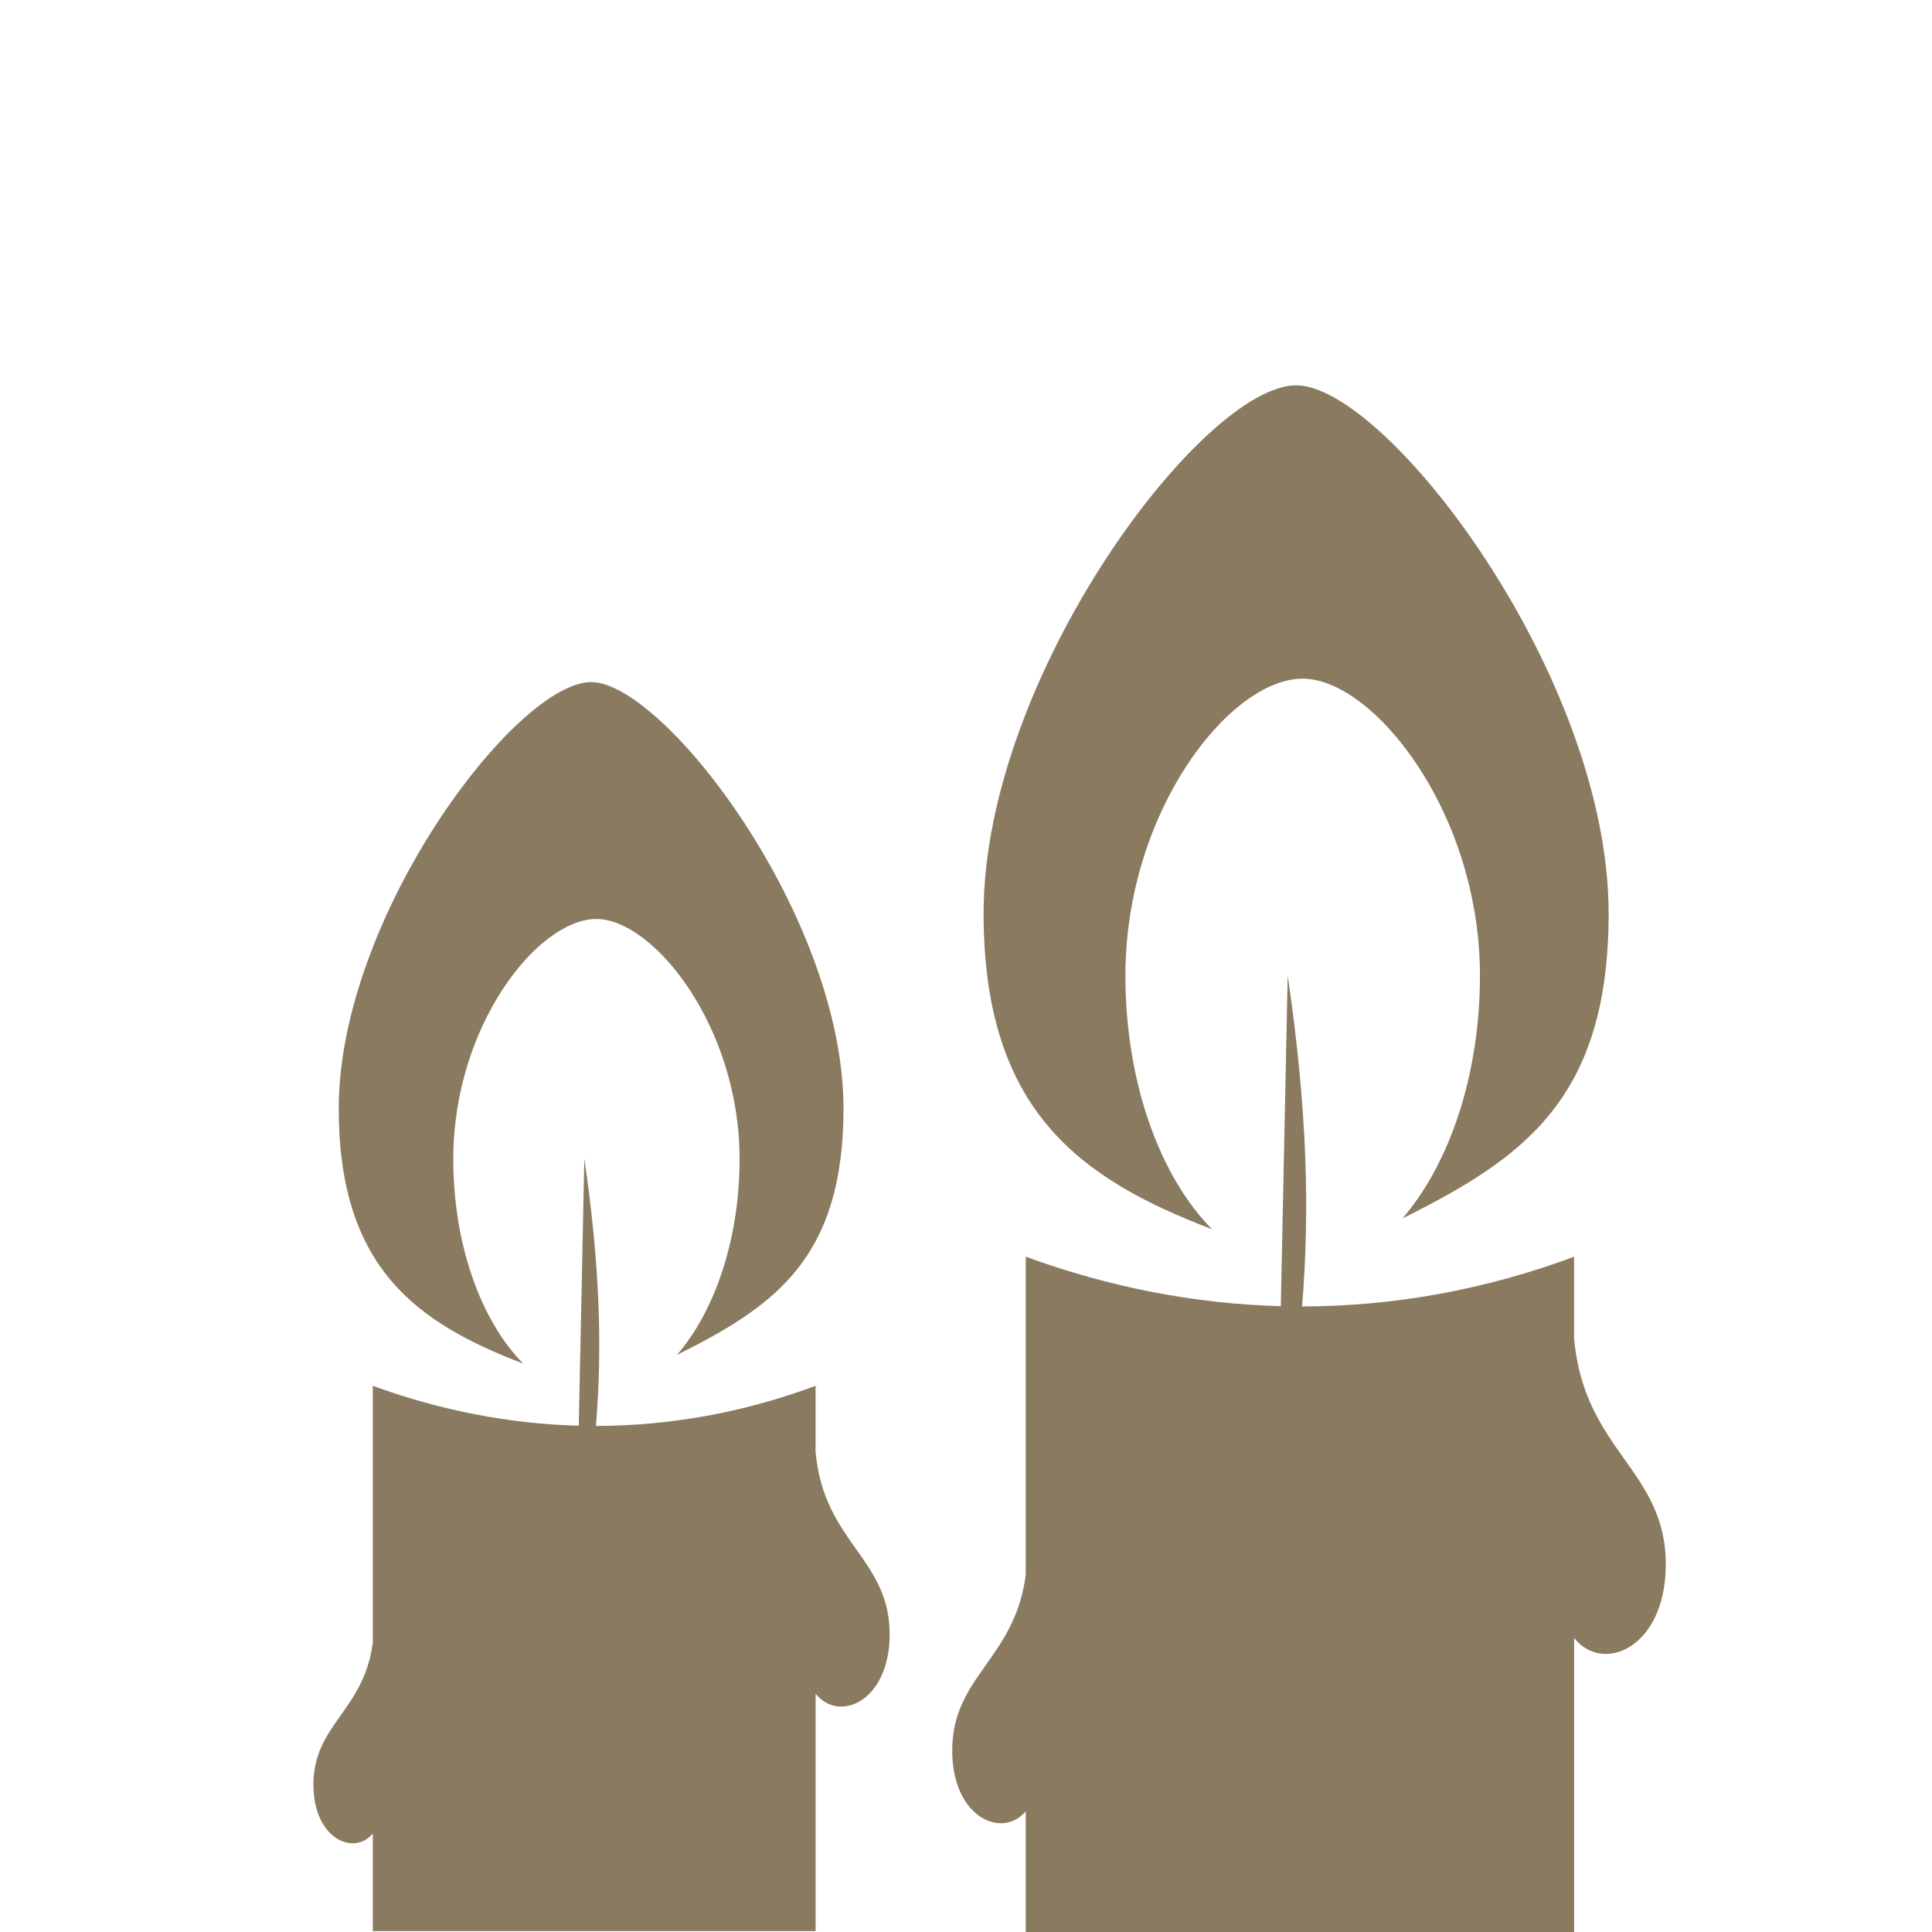
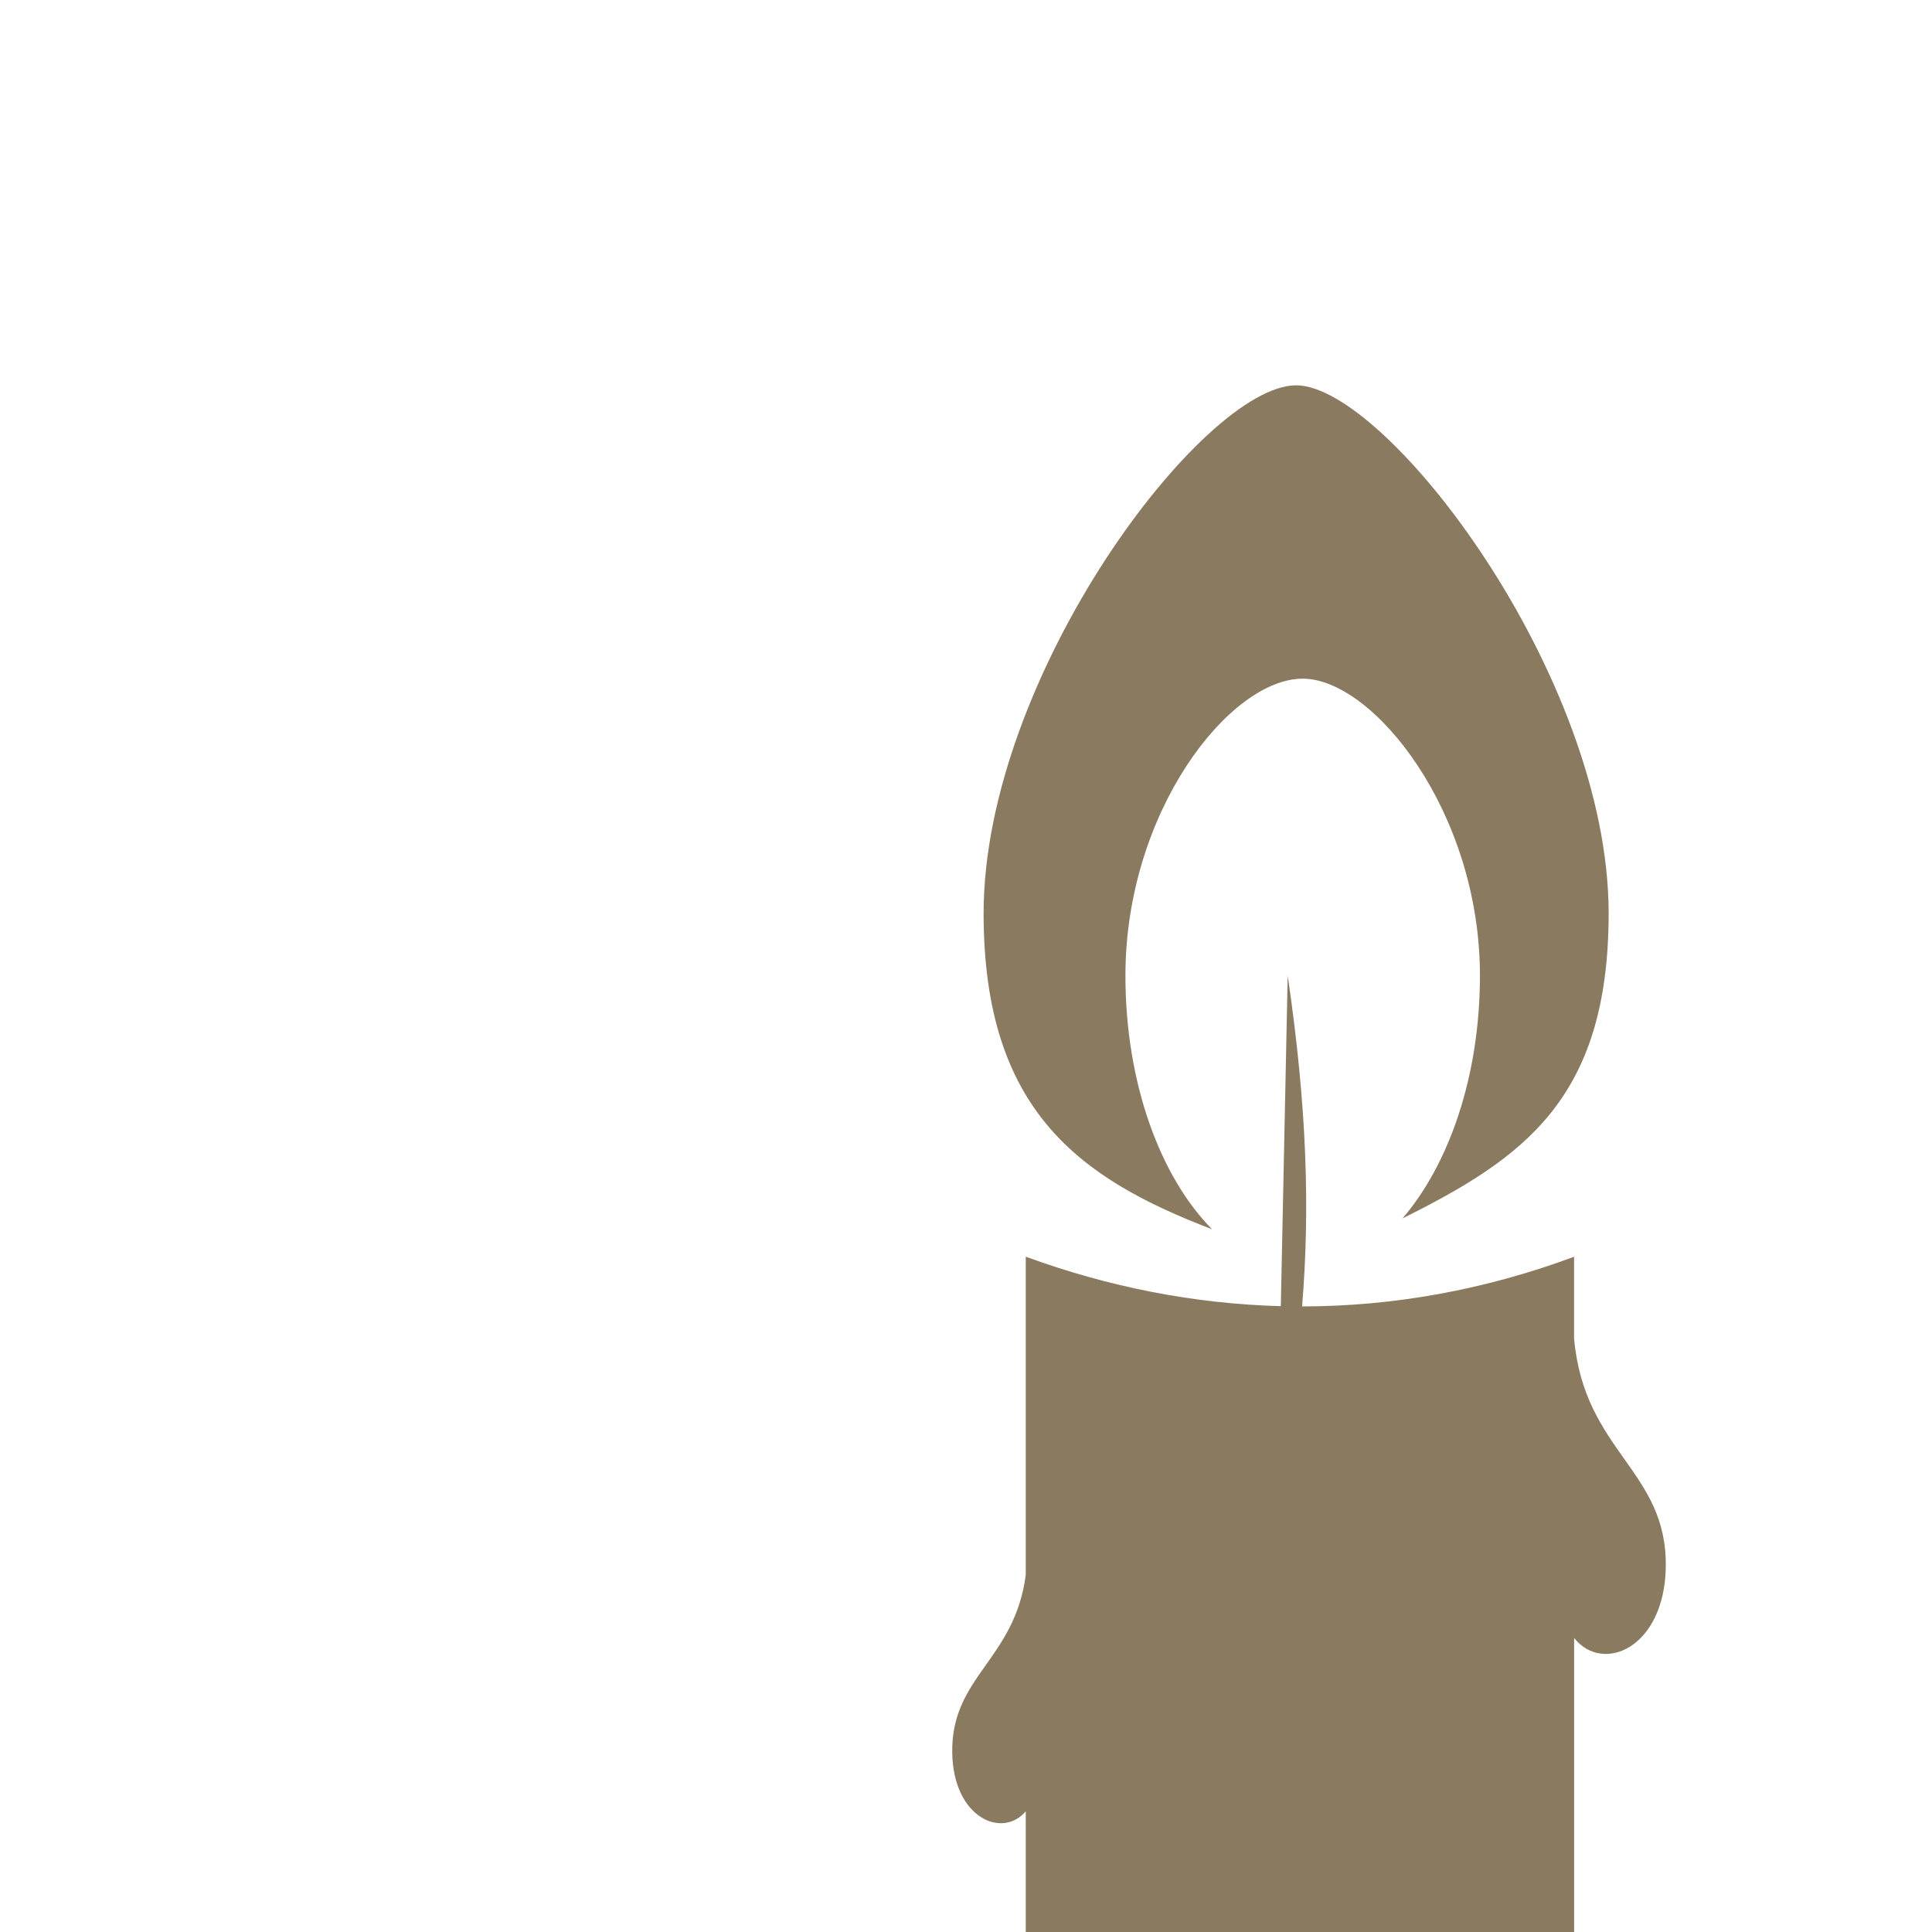
<svg xmlns="http://www.w3.org/2000/svg" id="Capa_1" data-name="Capa 1" viewBox="0 0 800 800">
-   <path d="M216.673,564.651c-17.218-17.379-28.976-48.71-28.976-84.824,0-54.812,34.829-99.294,59.273-99.294,23.534,0,59.273,44.482,59.273,99.294,0,33.83-10.474,63.27-25.907,81.202,40.182-20.055,68.944-39.771,68.944-102.006,0-79.453-74.35-176.588-104.504-176.588-31.082,0-104.504,97.135-104.504,176.588,0,66.071,32.313,88.749,76.402,105.628ZM337.717,601.264v-27.424c-30.083,11.169-60.611,16.576-90.944,16.611,2.659-32.688,1.642-66.535-4.818-110.678l-2.302,110.588c-28.887-.767-57.525-6.388-85.288-16.54v106.395c-3.711,28.477-24.962,33.919-24.587,59.434.321,21.768,16.683,28.941,24.587,19.627v40.36h183.368v-98.313c9.599,12.115,30.243,3.354,30.654-23.766.482-32.331-27.263-38.469-30.654-76.313l-.018.018Z" style="fill: #8a7b60; stroke-width: 0px;" />
  <path d="M501.898,509.016c-21.321-21.52-35.881-60.318-35.881-105.037,0-67.874,43.128-122.956,73.398-122.956,29.143,0,73.398,55.081,73.398,122.956,0,41.891-12.969,78.347-32.081,100.552,49.757-24.834,85.373-49.249,85.373-126.314,0-98.387-92.068-218.669-129.407-218.669-38.489,0-129.407,120.282-129.407,218.669,0,81.816,40.013,109.898,94.608,130.799ZM651.787,554.354v-33.959c-37.251,13.831-75.055,20.526-112.615,20.57,3.292-40.477,2.033-82.39-5.966-137.052l-2.85,136.941c-35.771-.95-71.233-7.91-105.612-20.482v131.749c-4.596,35.263-30.91,42.002-30.446,73.597.398,26.955,20.658,35.837,30.446,24.304v49.978h227.065v-121.741c11.887,15.002,37.45,4.154,37.958-29.43.597-40.035-33.76-47.636-37.958-94.498l-.022.022Z" style="fill: #8a7b60; stroke-width: 0px;" />
</svg>